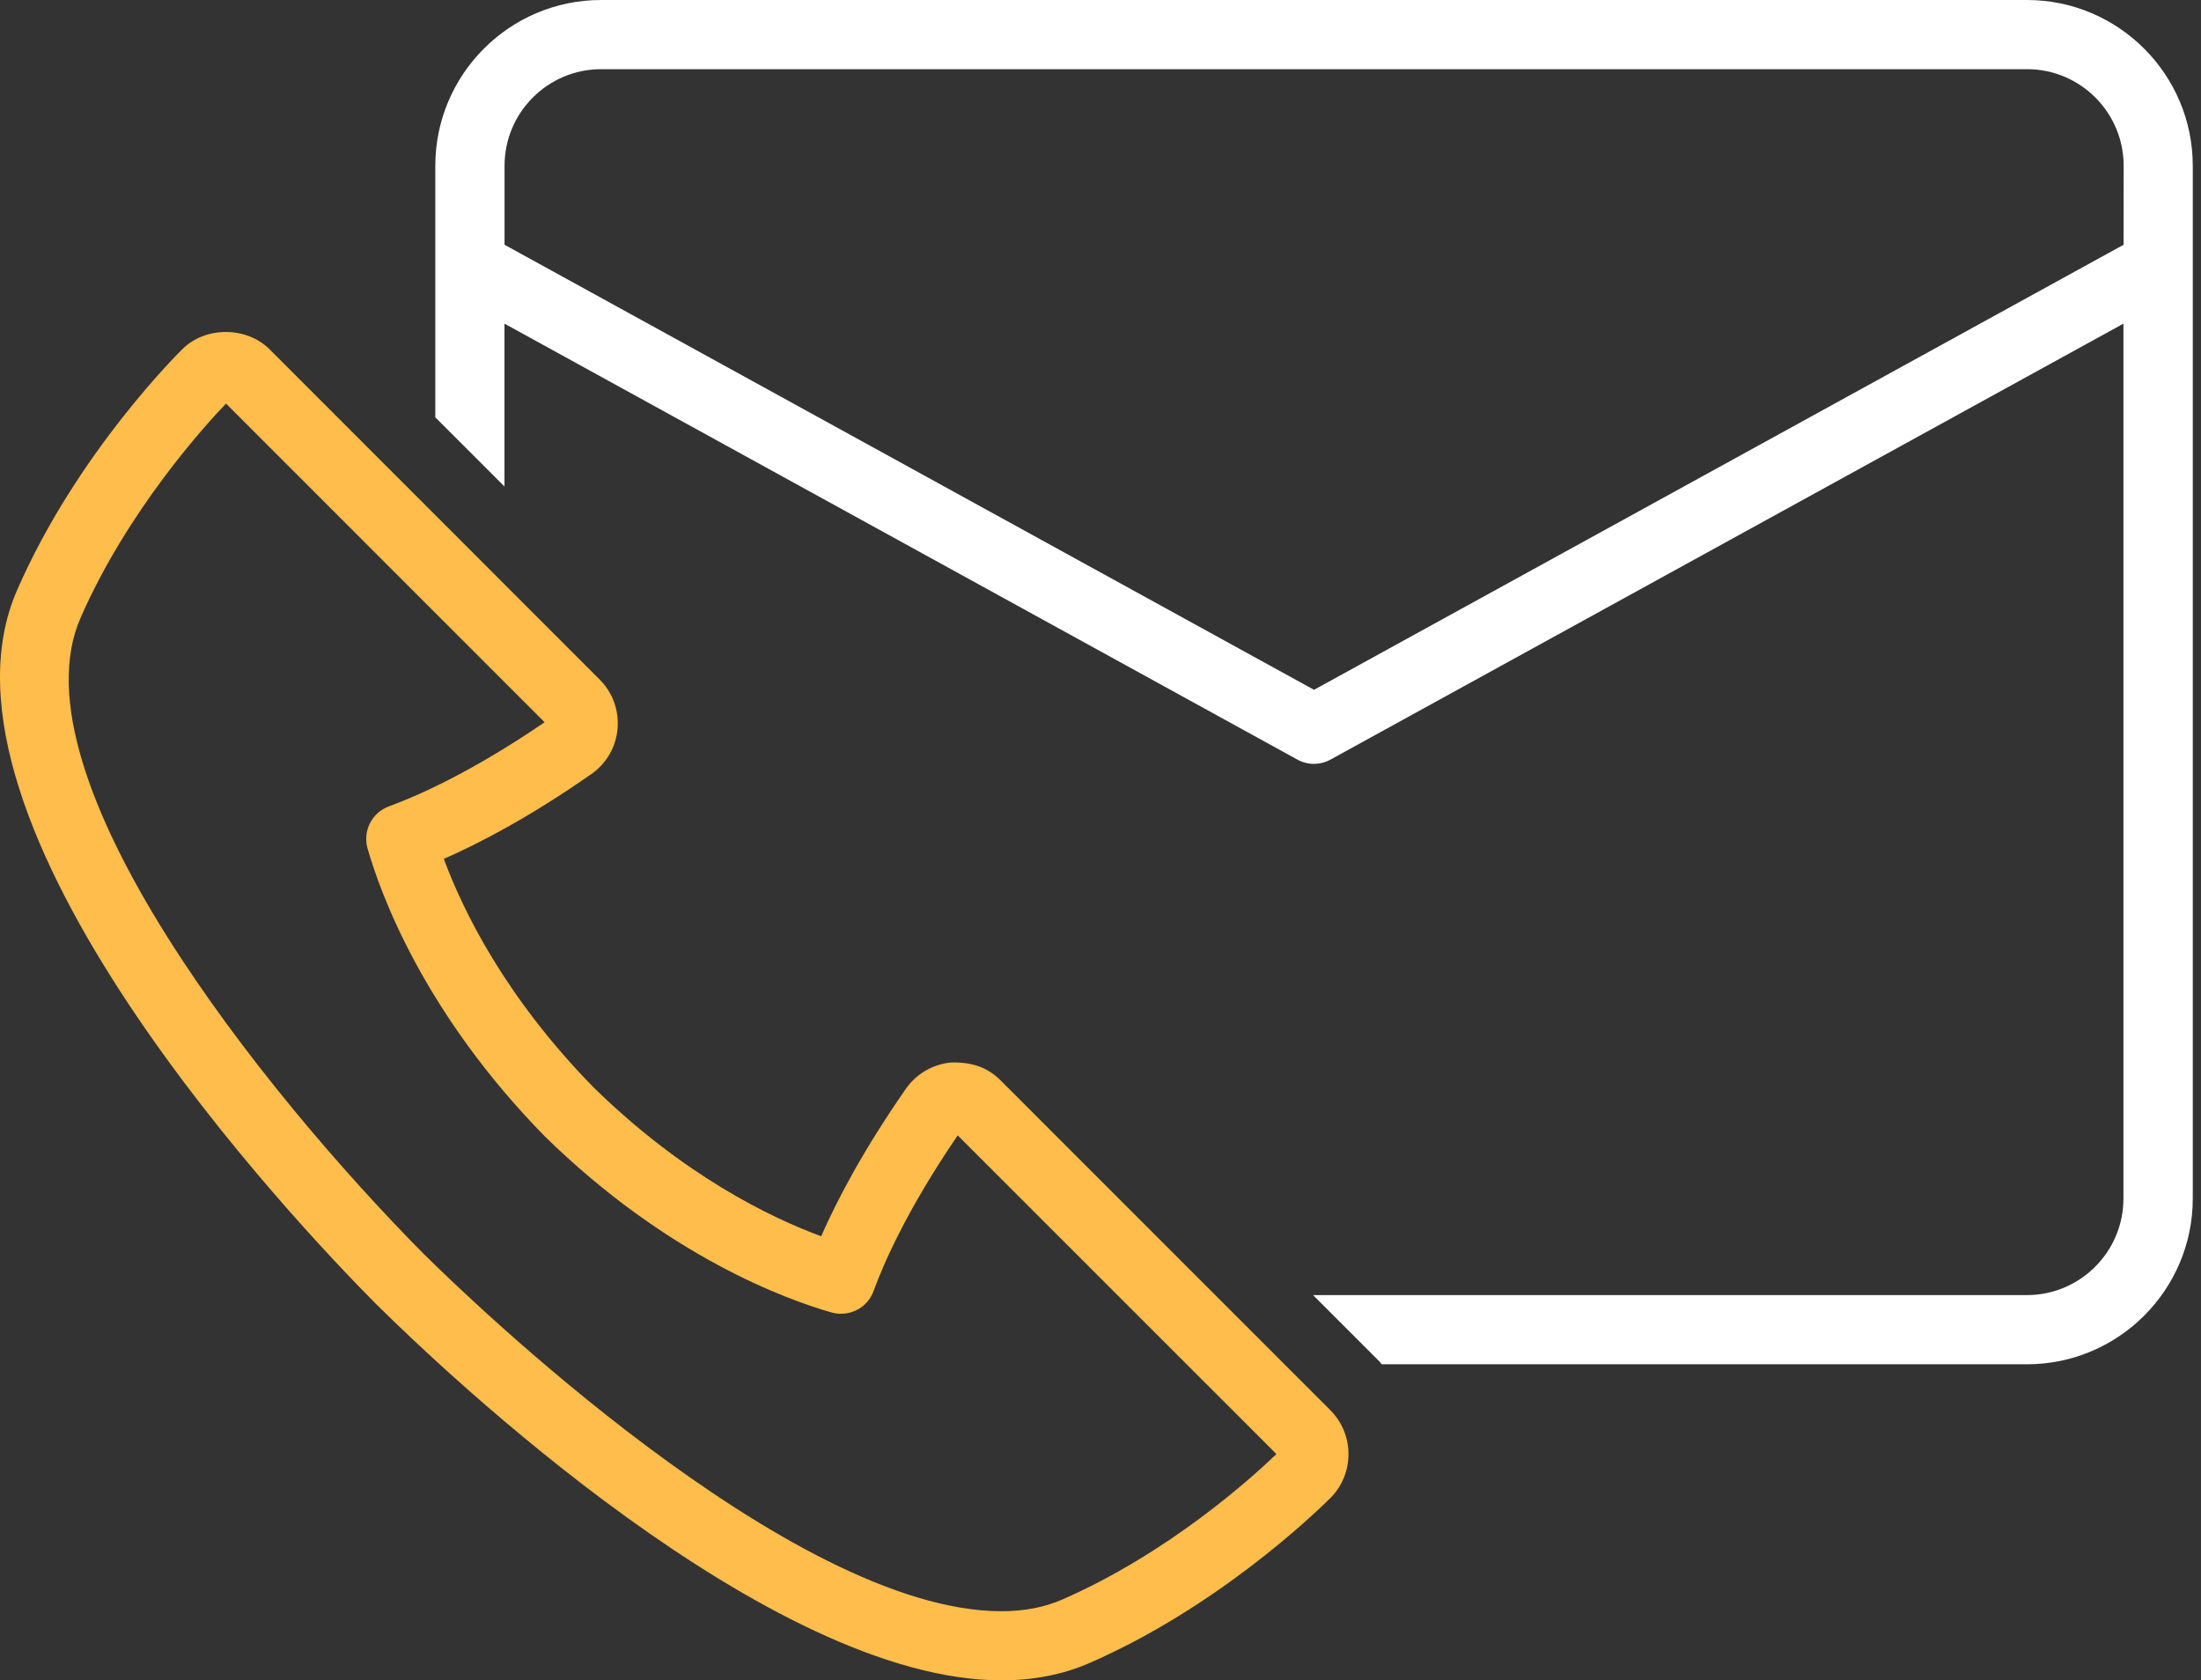
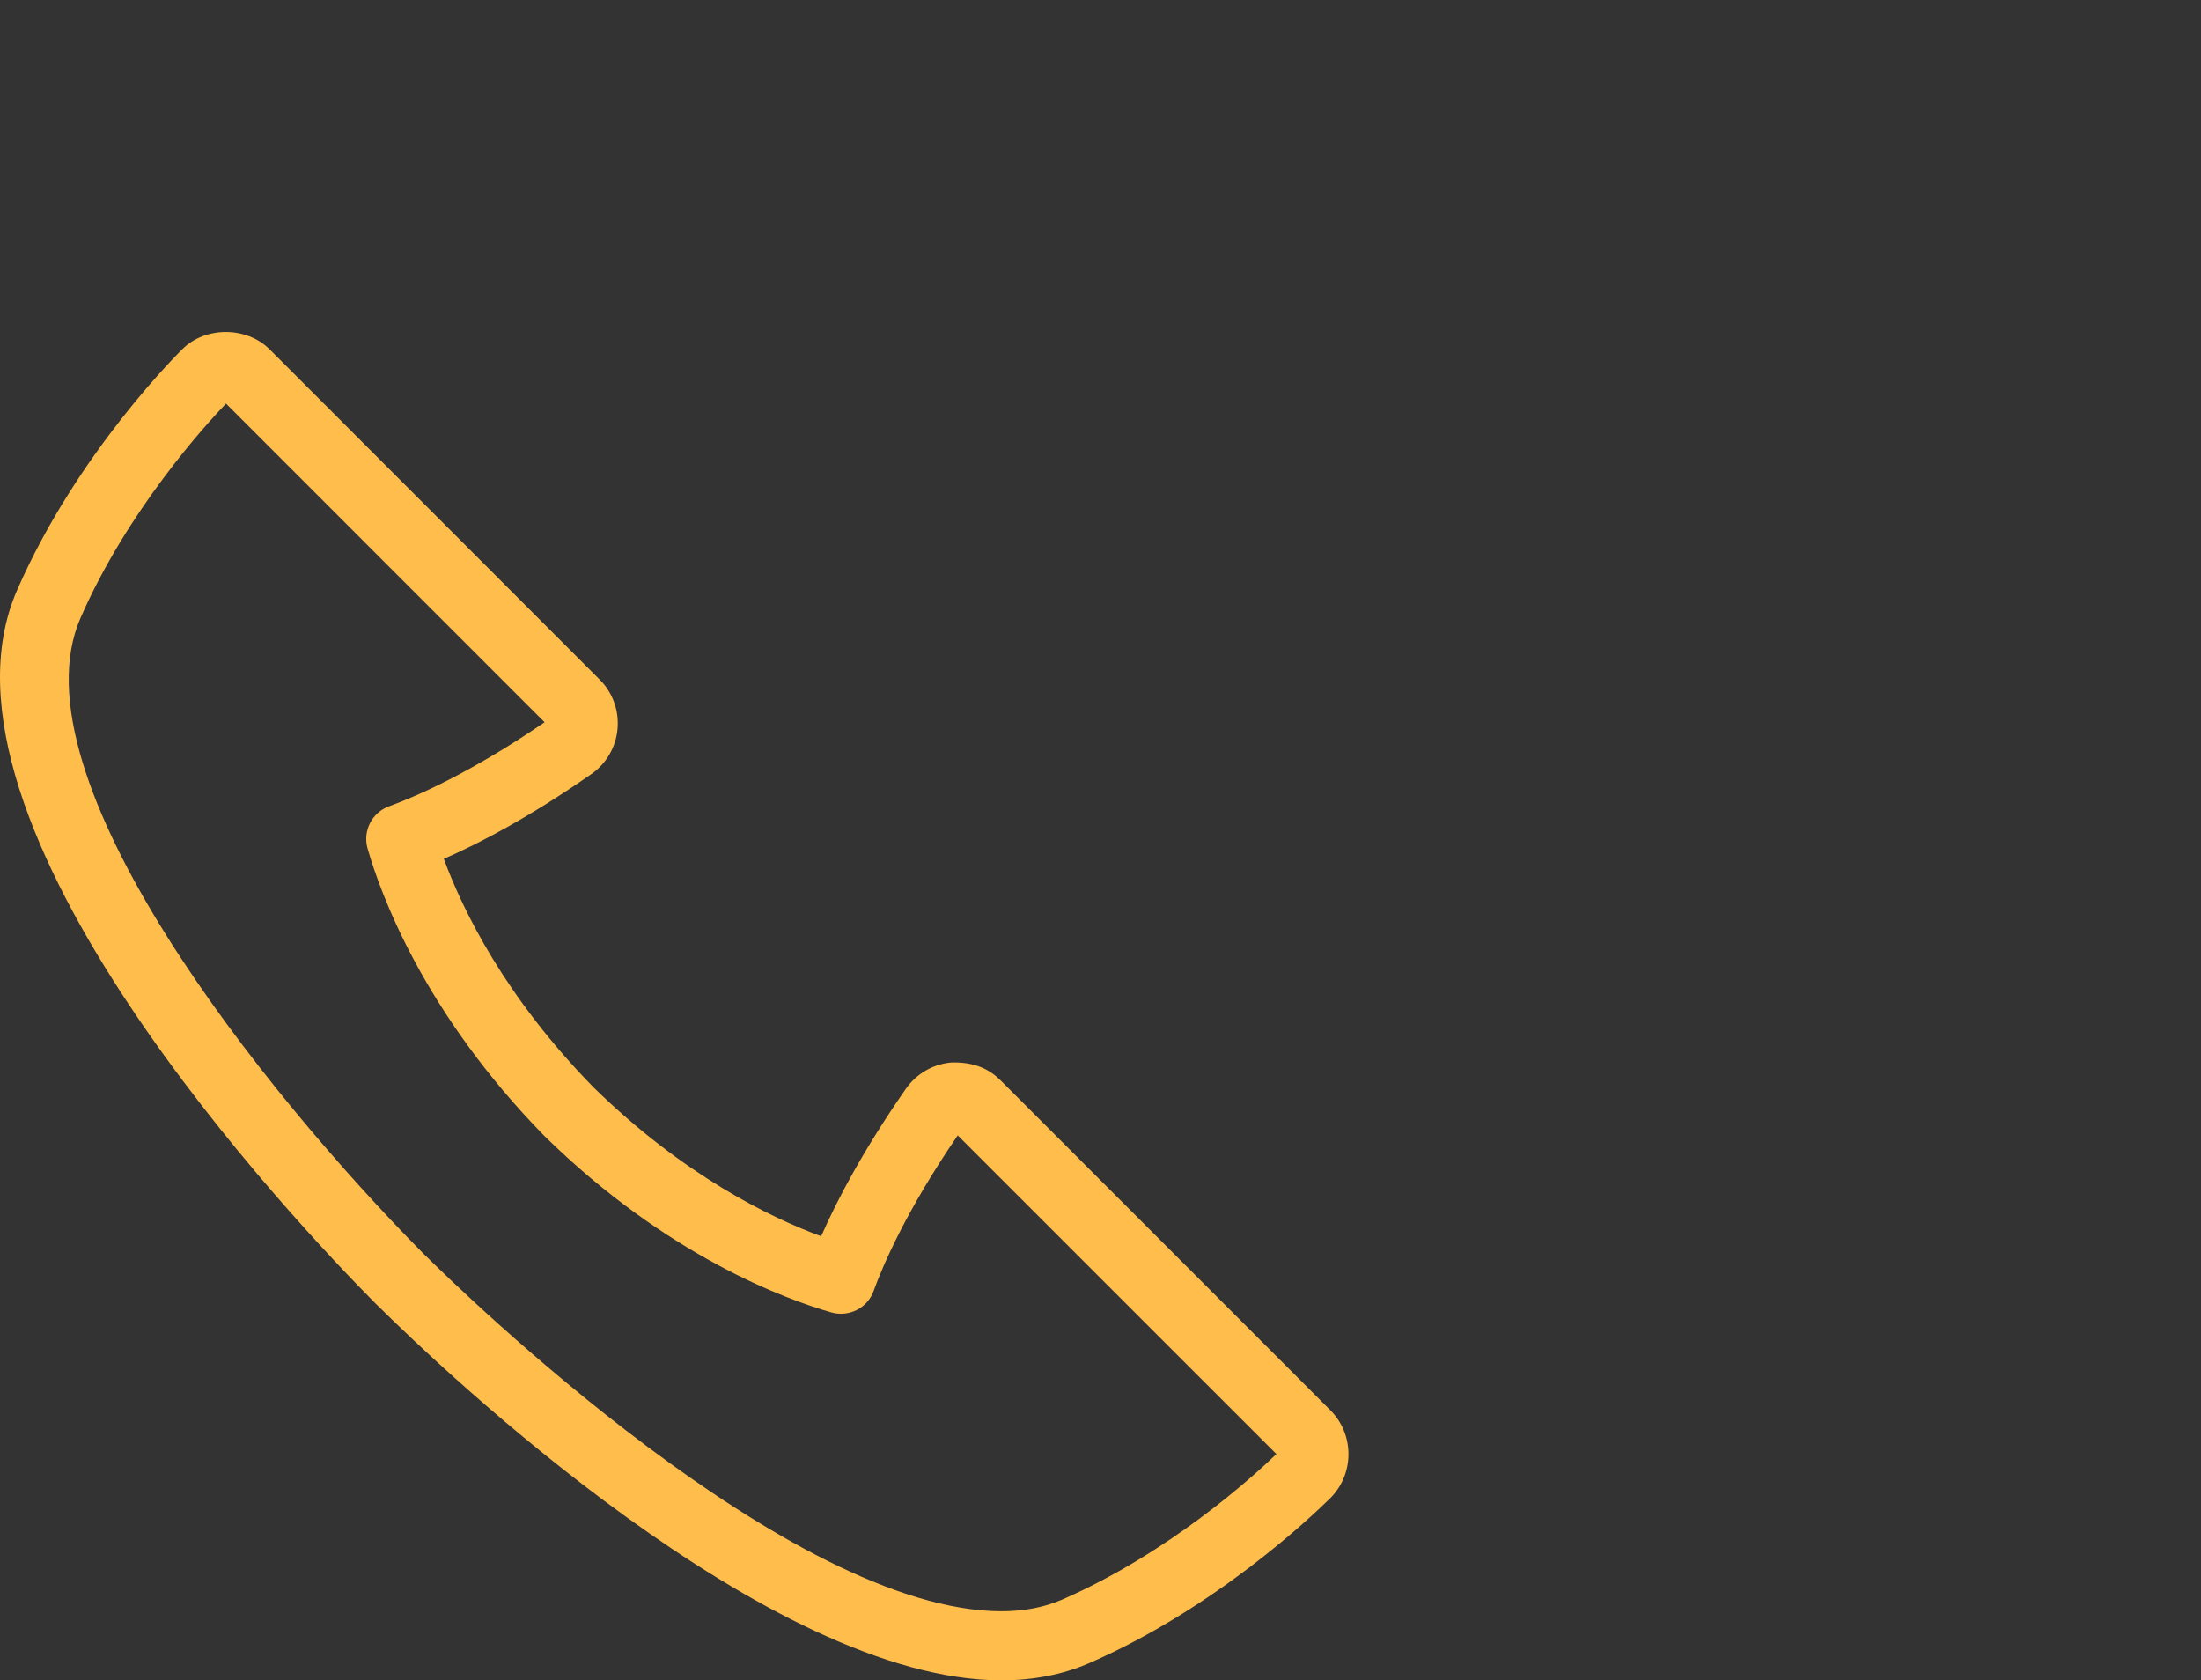
<svg xmlns="http://www.w3.org/2000/svg" width="131" height="100" viewBox="0 0 131 100" fill="none">
  <rect x="0" y="0" width="131" height="100" fill="#333333" stroke="none" />
  <path d="M59.559 64.3C58.871 63.613 57.99 63.193 56.615 63.23C55.52 63.329 54.536 63.905 53.914 64.799C51.39 68.43 49.83 71.394 48.875 73.572C45.836 72.452 40.677 69.949 35.329 64.712C30.051 59.327 27.54 54.16 26.416 51.113C28.598 50.158 31.562 48.597 35.185 46.074C36.091 45.448 36.663 44.452 36.754 43.377C36.853 42.274 36.461 41.203 35.683 40.433L16.057 20.799C14.669 19.407 12.224 19.423 10.869 20.765C10.807 20.827 4.623 26.859 1.017 35.122C-5.039 48.972 17.741 72.93 22.368 77.591C22.397 77.619 22.43 77.648 22.459 77.677C26.395 81.576 45.737 100 59.604 100C61.518 100 63.289 99.65 64.857 98.963C72.384 95.673 78.094 90.226 79.206 89.127C80.618 87.686 80.61 85.355 79.181 83.923L59.559 64.3ZM63.215 95.195C62.165 95.652 60.954 95.887 59.608 95.887C47.005 95.887 27.478 76.858 25.292 74.692C25.279 74.68 25.267 74.667 25.25 74.655C15.686 65.008 0.663 46.226 4.792 36.777C7.6 30.35 12.261 25.257 13.451 24.018L32.414 42.982C27.968 46.02 24.719 47.416 23.155 47.984C22.138 48.355 21.582 49.446 21.874 50.483C22.648 53.192 25.222 60.278 32.418 67.619C39.71 74.766 46.791 77.335 49.496 78.109C50.538 78.393 51.629 77.846 51.995 76.829C52.564 75.264 53.959 72.016 57.002 67.569L75.97 86.533C74.483 87.966 69.543 92.429 63.215 95.195Z" fill="#FFBD4C" />
-   <path d="M120.645 0H35.774C30.335 0 25.909 4.426 25.909 9.865V24.835L30.026 28.952V19.26L77.213 45.202C77.518 45.371 77.859 45.458 78.201 45.458C78.543 45.458 78.885 45.371 79.193 45.202L126.384 19.26V71.326C126.384 74.496 123.807 77.073 120.637 77.073H78.152L82.1 81.021C82.154 81.075 82.186 81.137 82.236 81.19H120.645C126.084 81.19 130.51 76.764 130.51 71.326V9.865C130.51 4.43 126.084 0 120.645 0ZM126.392 14.566L78.209 41.052L30.03 14.566V9.865C30.03 6.694 32.608 4.117 35.778 4.117H120.649C123.819 4.117 126.396 6.694 126.396 9.865L126.392 14.566Z" fill="white" />
</svg>